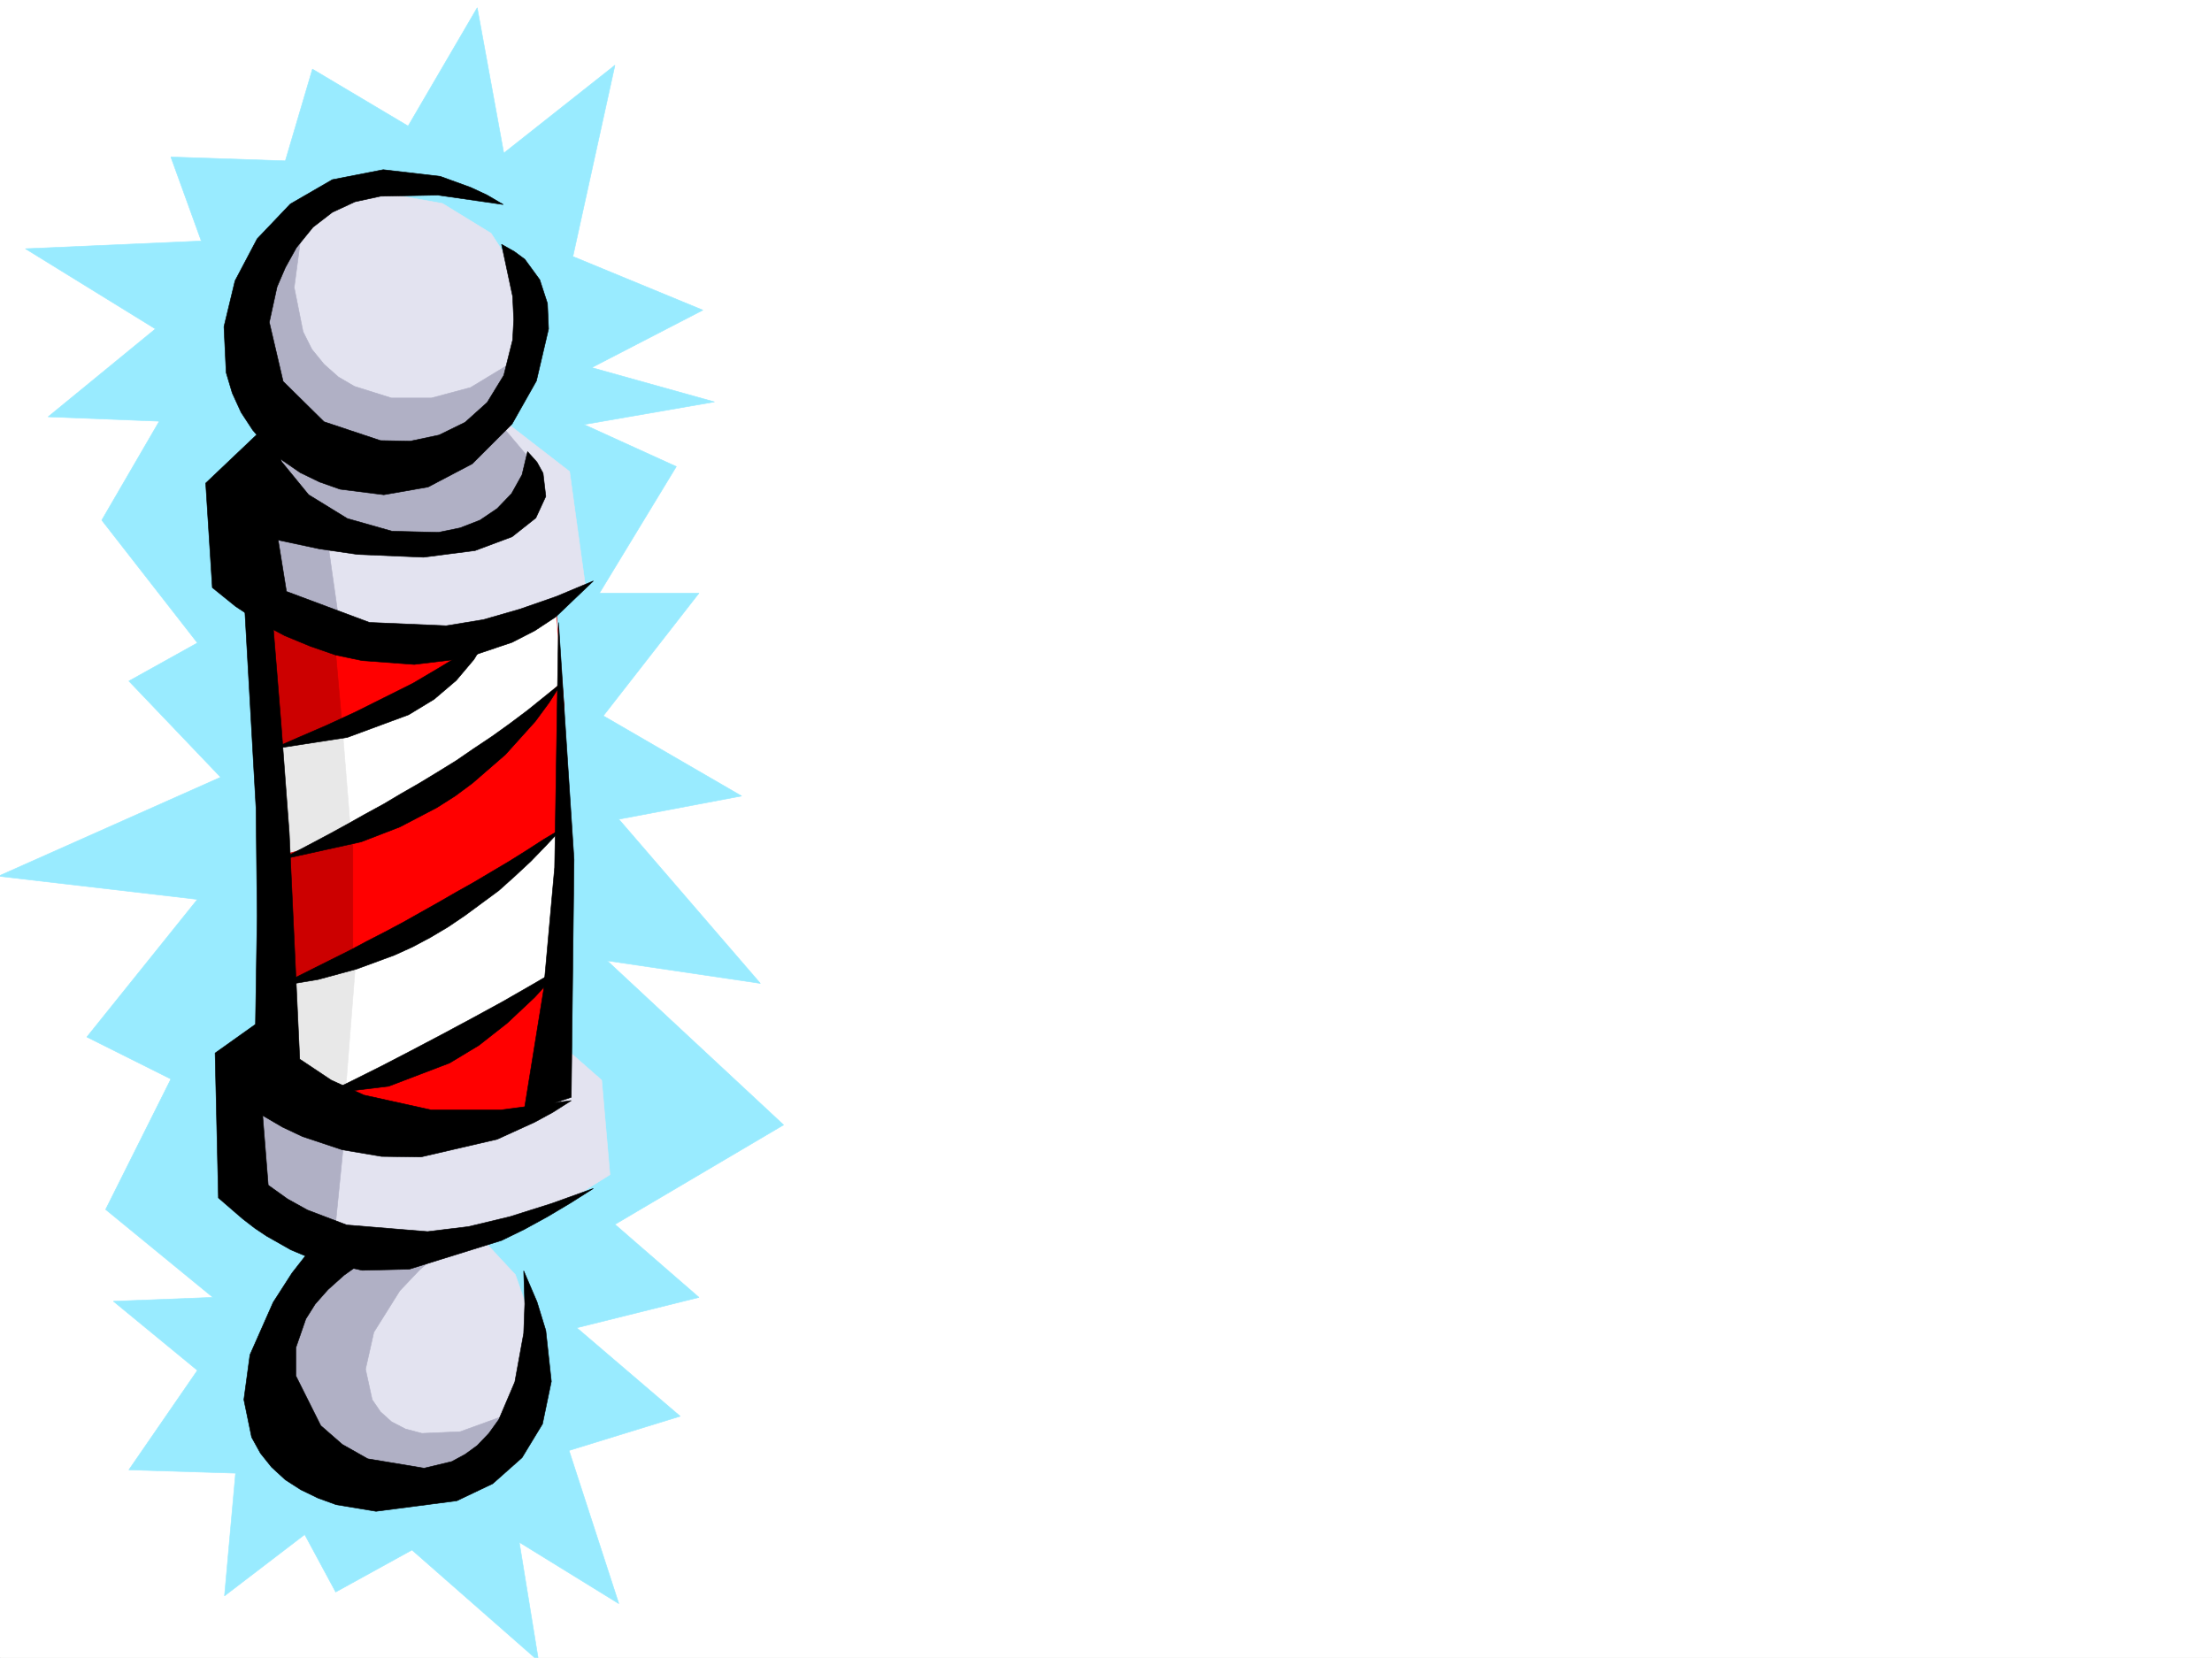
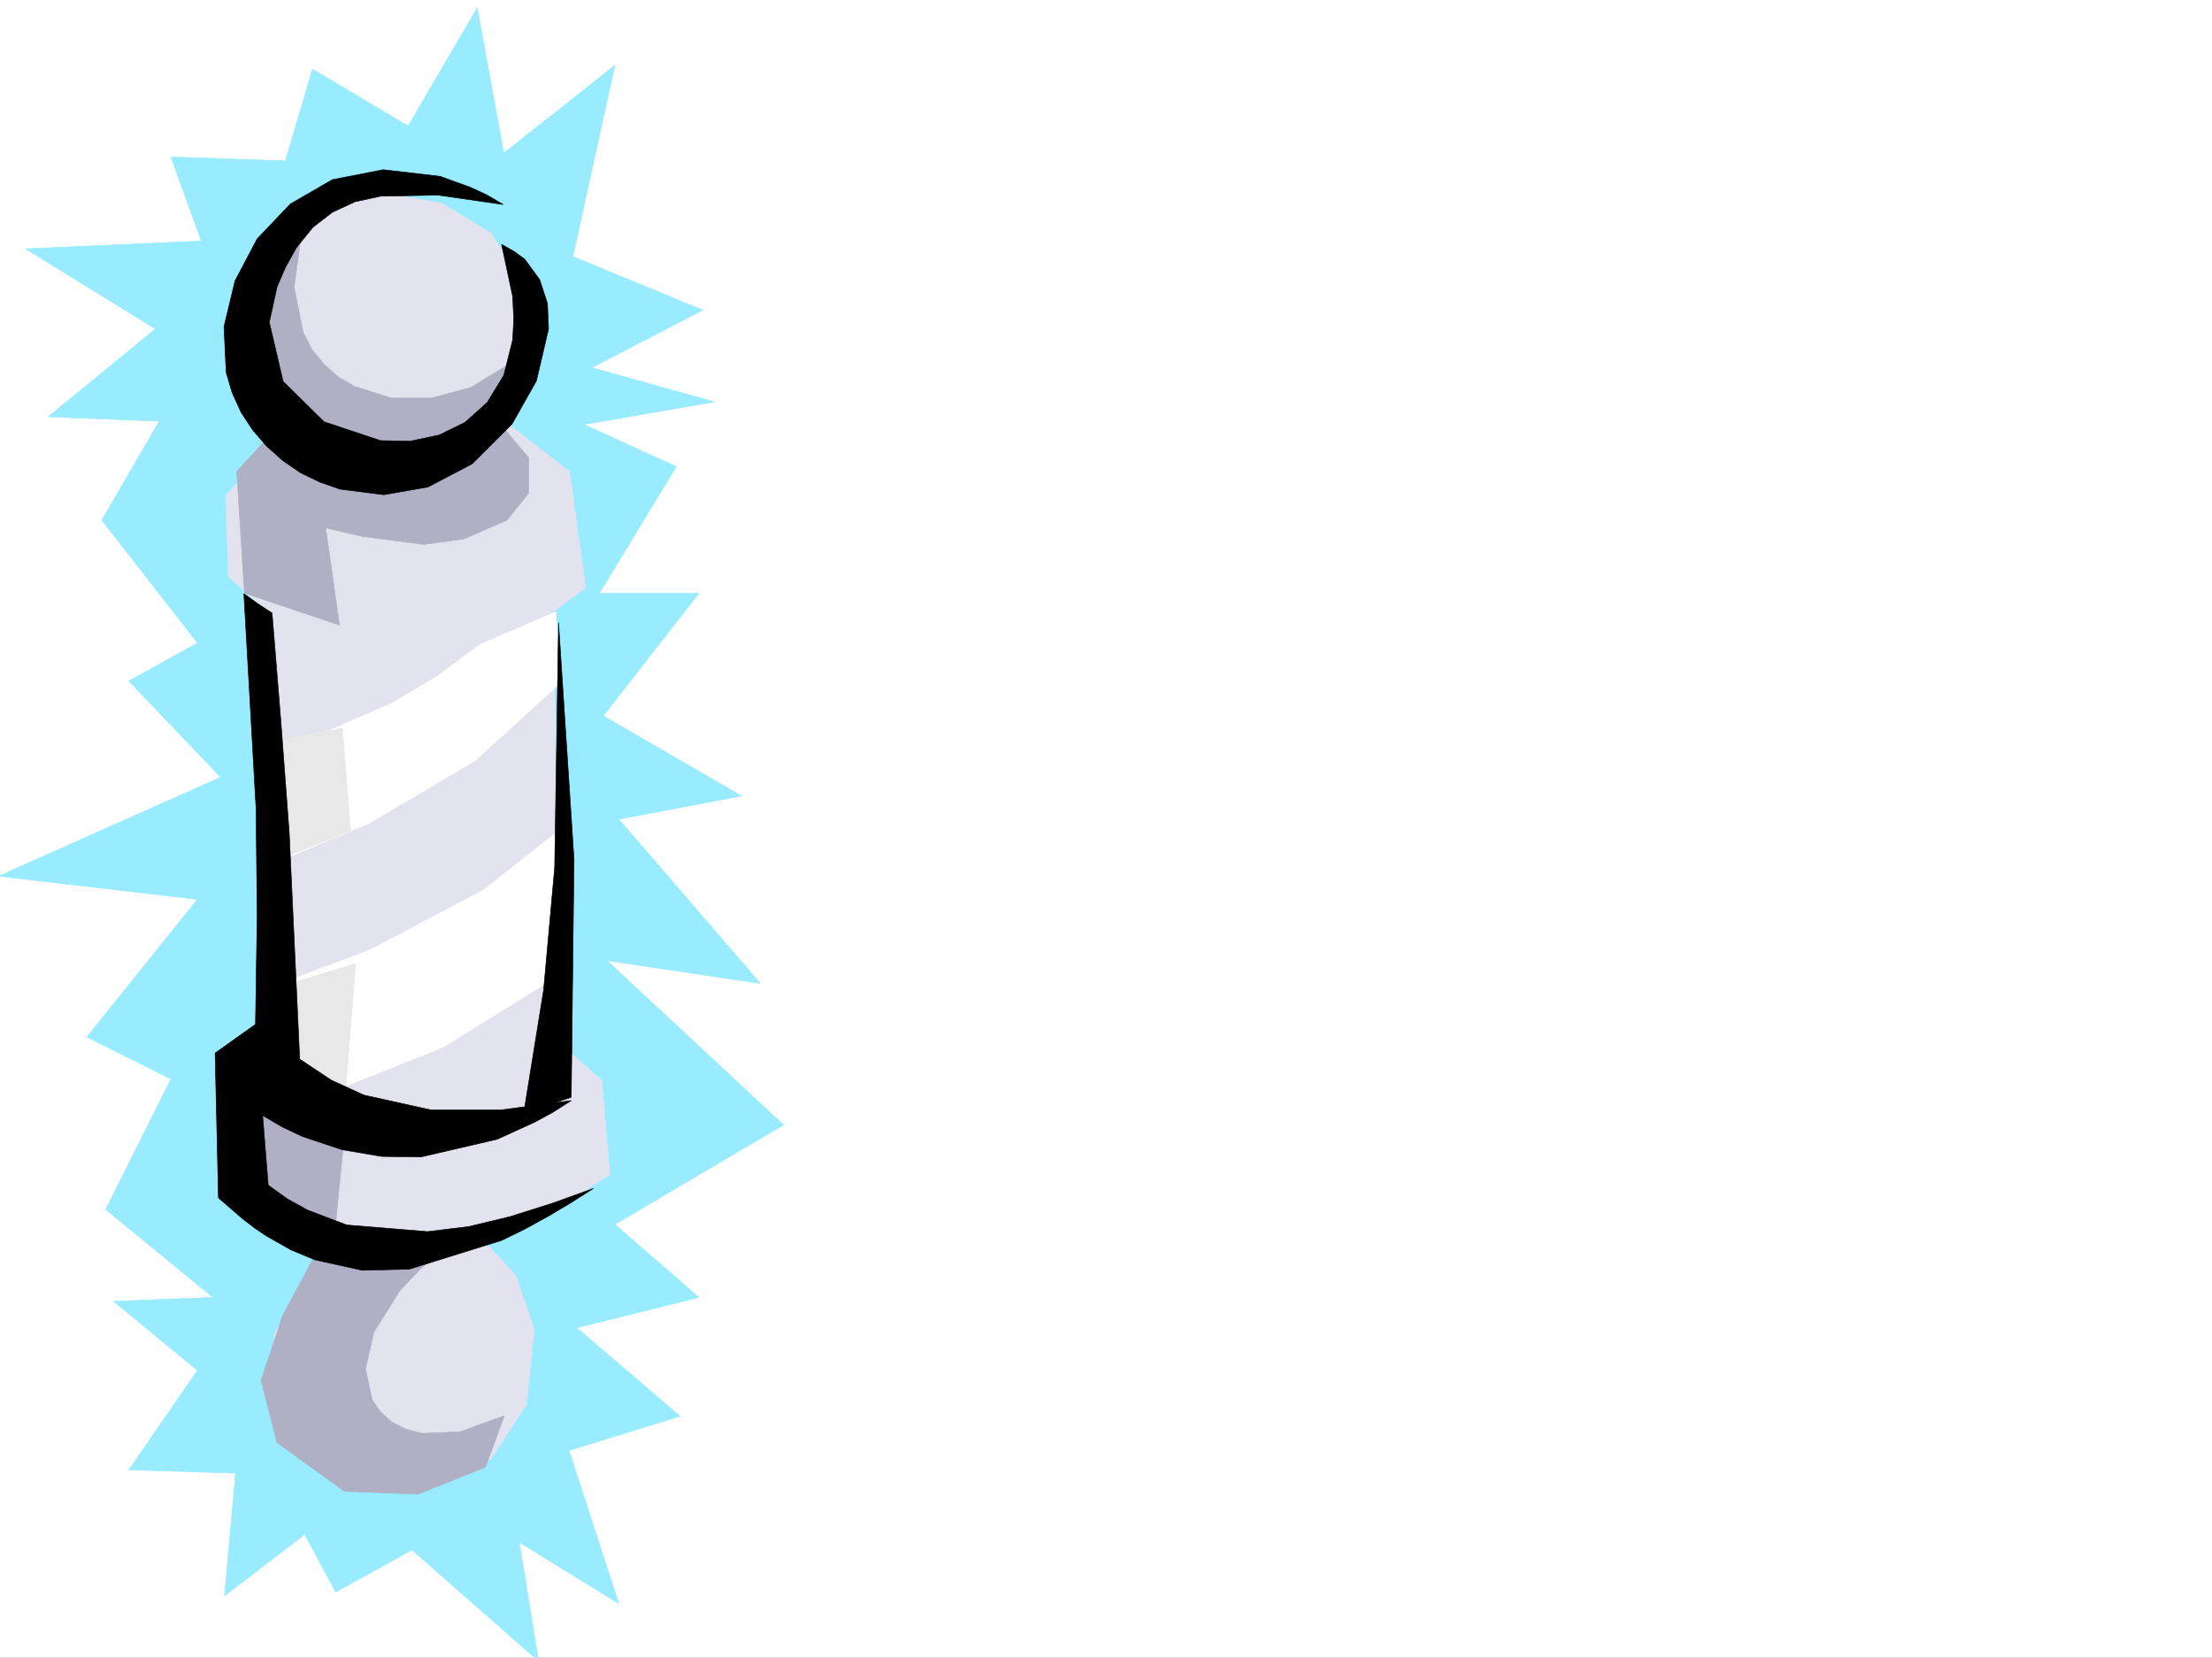
<svg xmlns="http://www.w3.org/2000/svg" width="2997.016" height="2246.297">
  <rect width="100%" height="100%" fill="#333333" stroke="none" />
  <defs>
    <clipPath id="a">
-       <path d="M0 0h2997v2244.137H0Zm0 0" />
-     </clipPath>
+       </clipPath>
    <clipPath id="b">
      <path d="M0 8h1062v2236.137H0Zm0 0" />
    </clipPath>
    <clipPath id="c">
      <path d="M0 7h1063v2237.137H0Zm0 0" />
    </clipPath>
  </defs>
  <path fill="#fff" d="M0 2246.297h2997.016V0H0Zm0 0" />
  <g clip-path="url(#a)" transform="translate(0 2.16)">
    <path fill="#fff" fill-rule="evenodd" stroke="#fff" stroke-linecap="square" stroke-linejoin="bevel" stroke-miterlimit="10" stroke-width=".743" d="M.742 2244.137h2995.531V-2.16H.743Zm0 0" />
  </g>
  <g clip-path="url(#b)" transform="translate(0 2.16)">
    <path fill="#99ebff" fill-rule="evenodd" d="m231.512 210.543 41.21 113.86-238.277 10.48L210.555 443.5 65.18 562.602l150.613 5.98-77.926 134.074L267.484 868.95l-92.902 51.692 124.375 130.32L-2.23 1185.035l269.714 31.434-149.832 186.508 113.86 56.93-88.407 176.769 145.375 119.101-134.894 5.239 113.898 93.644-92.902 134.817 144.59 4.496-14.973 166.254 108.656-83.125 41.958 77.886 103.378-56.93 171.57 150.575-26.195-161.055 134.856 83.168-67.45-207.504 150.614-46.414-140.133-119.84 165.59-41.21-113.86-98.887 228.5-134.817-239.019-222.437 207.543 30.691-191.785-222.437 166.332-31.477-187.328-108.621 129.617-166.254h-134.86l104.165-171.531-125.121-56.93 176.812-30.691-166.332-46.453 150.613-77.887-176.105-72.649 56.969-259.191L682.57 205.305 646.598 8.32l-93.645 160.31-129.617-77.146-36.716 124.301Zm0 0" />
  </g>
  <g clip-path="url(#c)" transform="translate(0 2.16)">
    <path fill="none" stroke="#99ebff" stroke-linecap="square" stroke-linejoin="bevel" stroke-miterlimit="10" stroke-width=".743" d="m231.512 210.543 41.21 113.86-238.277 10.48L210.555 443.5 65.18 562.602l150.613 5.98-77.926 134.074L267.484 868.95l-92.902 51.692 124.375 130.32L-2.23 1185.035l269.714 31.434-149.832 186.508 113.86 56.93-88.407 176.769 145.375 119.101-134.894 5.239 113.898 93.644-92.902 134.817 144.59 4.496-14.973 166.254 108.656-83.125 41.957 77.886 103.38-56.93 171.57 150.575-26.196-161.055 134.856 83.168-67.45-207.504 150.614-46.414-140.133-119.84 165.59-41.21-113.86-98.887 228.5-134.817-239.019-222.437 207.543 30.691-191.785-222.437 166.332-31.477-187.328-108.621 129.617-166.254h-134.86l104.165-171.531-125.121-56.93 176.812-30.691-166.332-46.453 150.613-77.887-176.105-72.649 56.969-259.191L682.57 205.305 646.598 8.32l-93.645 160.31-129.617-77.146-36.716 124.301zm0 0" />
  </g>
  <path fill="#e3e3f0" fill-rule="evenodd" stroke="#e3e3f0" stroke-linecap="square" stroke-linejoin="bevel" stroke-miterlimit="10" stroke-width=".743" d="m309.438 781.219-3.754-110.106 77.183-80.156L320.7 484.605l21.7-113.859 83.91-95.09 88.441-15.015 84.652 15.015 65.922 40.43 32.961 50.945 17.988 69.637-6.726 69.676-33.703 58.418 95.87 74.133 21.743 157.3-44.223 32.961 11.262 586.461 54.7 47.934 11.222 128.094-58.414 36.714-110.145 55.403 40.426 43.48 25.496 73.39-10.48 102.599-47.977 73.43-84.648 40.429-105.649-11.219-77.93-54.703-32.214-77.145 6.762-65.921 65.921-120.586L320.7 1606.62l-7.508-154.289 54.7-65.926 3.754-301.066-21.739-267.406zm0 0" />
-   <path fill="red" fill-rule="evenodd" stroke="red" stroke-linecap="square" stroke-linejoin="bevel" stroke-miterlimit="10" stroke-width=".743" d="m342.398 814.18 29.247 230.691v238.938l-3.754 172.277 165.59 83.867 135.597-6.726 91.418-44.18 3.754-286.137V957.246l-11.262-135.598-135.597 47.977-150.614-3.754Zm0 0" />
  <path fill="#fff" fill-rule="evenodd" stroke="#fff" stroke-linecap="square" stroke-linejoin="bevel" stroke-miterlimit="10" stroke-width=".743" d="m382.867 1331.746 117.653-44.184 153.585-80.898 102.637-80.898 3.754 77.144-7.508 121.328-153.586 95.133-183.574 73.43-47.937-47.938zm-14.977-322.808 77.184-18.731 84.653-36.715 62.168-36.715 58.457-43.441 102.636-44.18 7.508 95.13-116.871 106.35-143.105 84.653-121.407 50.906zm0 0" />
  <path fill="#b0b0c5" fill-rule="evenodd" stroke="#b0b0c5" stroke-linecap="square" stroke-linejoin="bevel" stroke-miterlimit="10" stroke-width=".743" d="m408.36 316.086-9.774 73.39 12.004 59.938 12.004 23.969 16.46 20.215 19.473 17.242 21.739 12.71 50.203 15.755h53.957l53.18-14.23 49.46-29.99-11.222 77.145 40.43 47.934v47.938l-29.208 36.714-58.457 25.454-54.699 7.507-84.652-11.222-47.938-11.258 18.73 131.844-128.874-43.442-10.477-164.804 50.946-55.407-44.223-146.82 29.21-87.621zm58.417 1220.894-14.234 142.325 150.613 11.222-34.484 29.95-26.98 28.464-35.192 56.188-11.258 50.168 8.992 41.21 11.262 16.462 14.973 13.488 18.73 9.734 22.48 5.985 51.692-2.23 59.941-21.739-25.453 69.676-91.418 36.715-99.664-3.754-91.418-65.922-21.699-84.652 29.207-87.621 43.442-80.899-101.895-83.871-11.223-146.82 54.7-37.457zm0 0" />
  <path fill="#e8e8e8" fill-rule="evenodd" stroke="#e8e8e8" stroke-linecap="square" stroke-linejoin="bevel" stroke-miterlimit="10" stroke-width=".743" d="m463.805 986.453 11.222 139.313-84.652 33.707-18.73-154.29zm17.945 319.059-14.973 191-87.664-40.426 7.508-121.328zm0 0" />
-   <path fill="#c00" fill-rule="evenodd" stroke="#c00" stroke-linecap="square" stroke-linejoin="bevel" stroke-miterlimit="10" stroke-width=".743" d="m452.543 858.363 11.262 128.09-88.446 26.2-18.726-194.72zm25.492 274.91v161.016l-80.937 33.703-17.985-168.52zm0 0" />
  <path fill-rule="evenodd" stroke="#000" stroke-linecap="square" stroke-linejoin="bevel" stroke-miterlimit="10" stroke-width=".743" d="m756.742 843.387 20.996 321.324-3.754 322.066-64.437 21.739 26.98-167.036 14.977-166.289zM681.824 277.14l-21.738-12.745-22.48-10.48-41.215-14.974-77.145-8.996-68.93 13.492-56.968 32.961-44.926 47.192-29.992 56.89-14.973 62.172 2.969 62.168 8.25 27.723 12.004 26.234 15.718 23.97 18.73 21.698 21.74 19.473 23.968 16.5 26.234 12.707 27.723 9.738 59.2 7.508 59.937-10.48 59.941-31.477 53.918-53.918 33-58.414 16.461-70.422-1.484-34.445-10.477-32.219-20.254-27.723-14.234-10.476-17.242-9.738 15.015 70.421 1.485 31.434-1.485 27.723-12.004 47.937-22.484 36.715-29.95 26.941-35.23 17.243-38.941 8.25-40.469-.743-76.441-25.496-55.446-54.66-18.726-80.156 10.476-47.938 11.262-26.195 14.977-26.98 22.48-27.72 26.238-20.214 30.692-14.234 34.488-7.508 77.926-1.484zm0 0" />
-   <path fill-rule="evenodd" stroke="#000" stroke-linecap="square" stroke-linejoin="bevel" stroke-miterlimit="10" stroke-width=".743" d="m368.637 569.258-89.934 85.394 8.996 141.543 31.473 25.453 32.96 21.739 33.747 17.988 34.445 14.23 34.488 11.965 35.93 7.508 70.461 5.238 68.152-8.25 64.434-21.699 30.734-15.758 28.465-18.73 50.946-48.68-50.204 20.996-49.421 17.207-49.461 14.23-50.207 8.25-104.121-4.495-112.415-41.953-11.218-69.637 56.183 11.965 51.692 7.504 89.148 3.754 69.715-8.993 50.164-18.726 32.219-25.496 13.492-29.207-3.715-31.438-8.25-14.972-12.75-14.235-7.504 31.438-14.234 25.492-19.473 20.215-23.222 15.718-26.98 10.48-29.208 6.02-62.953-1.523-60.68-17.203-52.433-32.219-36.715-44.926zm0 0" />
  <path fill-rule="evenodd" stroke="#000" stroke-linecap="square" stroke-linejoin="bevel" stroke-miterlimit="10" stroke-width=".743" d="m330.434 804.445 16.46 290.63 1.528 146.038-2.27 146.82-54.699 38.942 4.496 196.246 32.961 28.465 16.5 12.707 15.719 10.516 32.96 18.691 32.22 13.488 64.433 14.235 63.695-1.489 125.122-38.941 30.73-14.977 31.477-17.242 31.476-18.73 30.692-19.473-56.184 20.215-56.93 17.988-56.187 13.489-55.446 6.726-109.402-8.992-53.215-20.215-26.976-14.976-26.2-18.731-7.507-94.387 26.98 15.758 26.98 12.707 53.958 17.988 53.175 8.993 53.215.742 103.38-23.969 50.948-23.226 24.711-13.45 24.75-15.757-95.914 12.746h-93.644l-91.414-20.215-44.223-20.254-42.695-28.426-14.235-307.129-11.222-149.793-12-147.562-19.473-12.707zm0 0" />
-   <path fill-rule="evenodd" stroke="#000" stroke-linecap="square" stroke-linejoin="bevel" stroke-miterlimit="10" stroke-width=".743" d="m427.832 1683.762-32.219 41.215-25.492 39.683-31.476 71.164-8.211 60.684 10.48 50.906 12.004 21.742 14.973 18.727 18.73 17.242 20.957 13.453 23.227 11.258 24.75 8.996 53.918 8.953 109.402-14.234 48.719-23.184 39.687-35.23L735 1929.469l12.004-57.672-7.504-68.934-11.965-38.945-17.988-41.953 1.488 44.965-1.488 39.687-12.004 65.922-21.7 50.906-13.488 18.73-15.757 16.5-16.461 11.966-17.989 9.734-37.457 8.992-76.441-12.707-34.445-19.469-29.246-25.496-33.707-67.406v-38.203l13.492-38.942 12.746-20.214 17.203-19.473 21.738-19.473 26.239-18.726-32.22-12.746zm-59.195-668.844 101.894-15.719 83.164-30.73 34.485-20.957 29.953-25.496 23.969-28.426 20.253-32.961-31.476 22.445-34.488 20.996-36.715 21.7-38.942 19.472-38.984 19.473-38.941 17.984-38.204 16.5zm12 149.793 108.62-23.969 52.434-20.215 50.204-26.234 24.75-15.719 23.226-17.203 44.965-38.984 40.43-44.926 18.73-25.453 17.242-26.98-46.453 37.456-23.965 17.989-23.968 17.203-24.75 16.5-23.97 16.46-25.452 15.72-24.754 15.015-24.711 14.191-23.969 14.235-24.75 13.488-23.965 13.488-23.226 12.746-22.485 11.965zm380.601-41.953-20.957 22.48-20.996 21.742-21.742 20.215-21.7 19.47-45.706 33.706-23.227 15.715-24.008 14.234-23.968 12.746-24.711 11.223-50.946 18.727-52.472 14.234-53.918 8.992 47.933-23.968 23.97-12.004 24.007-11.965 23.969-12.746 24.71-12.707 23.97-12.746 23.968-13.489 24.008-13.492 24.71-14.23 23.97-13.45 23.968-14.234 24.004-14.23 23.969-15.016 23.227-14.977zm-320.66 359.523 86.137-10.48 82.426-31.434 39.722-23.969 38.203-29.992 37.457-35.187 36.715-40.43-39.726 23.188-40.43 23.222-41.21 22.485-41.954 22.48-41.211 21.703-40.469 20.996-38.945 19.473zm0 0" />
</svg>